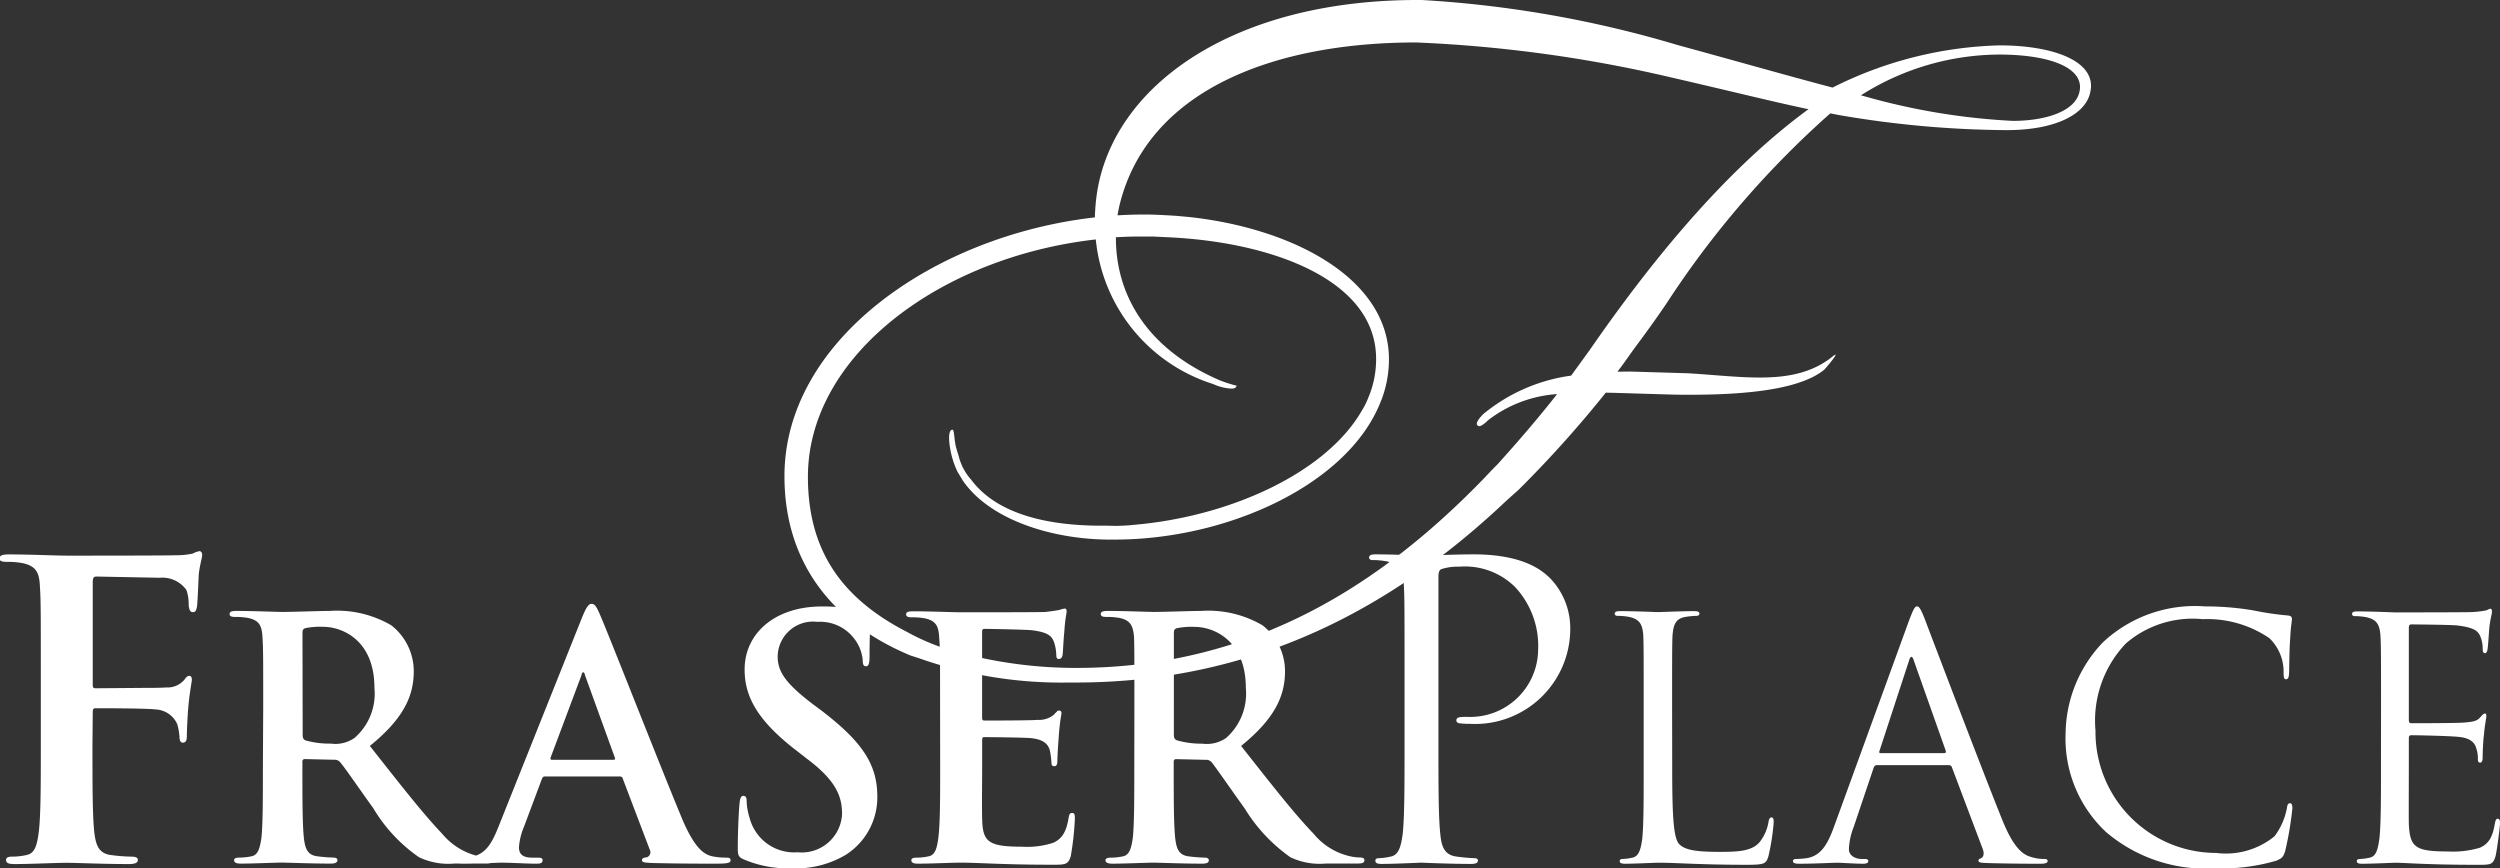
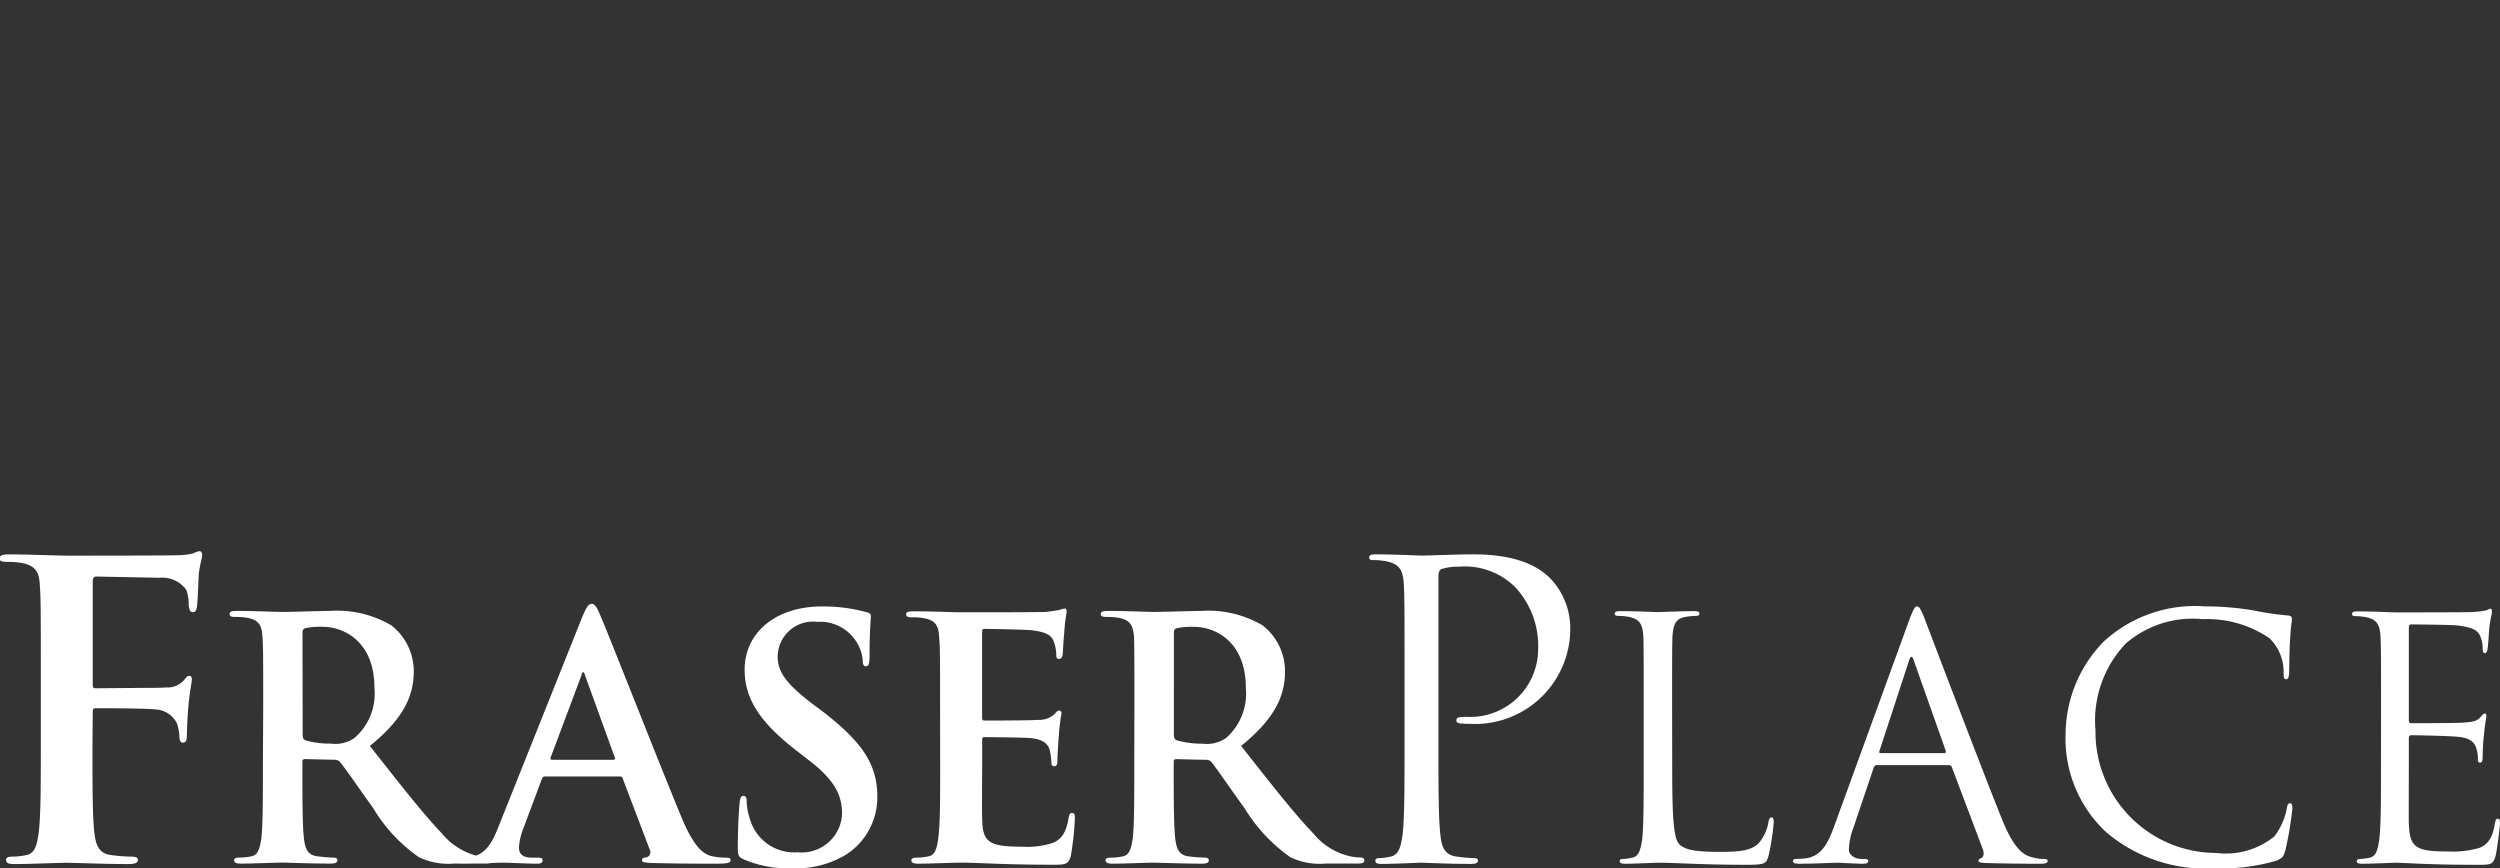
<svg xmlns="http://www.w3.org/2000/svg" width="120" height="41.68" viewBox="0 0 120 41.68">
  <rect x="0" y="0" width="120" height="41.68" fill="#333333" stroke="none" />
  <g id="g10" transform="translate(-43.384 758.835)">
    <g id="g12" transform="translate(43.384 -758.835)">
      <g id="g20" transform="translate(37.653 0)">
-         <path id="path22" d="M-57.484-30.074l0,0a.028.028,0,0,0,.013,0Zm25.766-14.8c-.075,1.05-1.577,1.548-3.224,1.548A31.7,31.7,0,0,1-42-44.49l-.23-.062.2-.126a12.481,12.481,0,0,1,6.368-1.831h.071c2.272,0,3.959.562,3.875,1.636m-13.029.985c-4.327,3.162-8.012,7.967-10.465,11.506l-.54.748-.39.536a8.4,8.4,0,0,0-4.212,1.842c-.128.122-.456.485-.248.567.084.08.328-.122.492-.283a6.1,6.1,0,0,1,3.295-1.24c-.877,1.12-1.838,2.241-2.879,3.392-.261.255-.607.629-.607.629-4.88,5.044-11,9.085-19.482,9.123a21.6,21.6,0,0,1-5.558-.693A10.41,10.41,0,0,1-88-18.786c-3.051-1.563-4.774-3.815-4.774-7.456,0-5.822,6.377-10.556,13.818-11.393a8.113,8.113,0,0,0,5.629,6.94,2.455,2.455,0,0,0,.868.221c.12,0,.217-.009.266-.139a6.787,6.787,0,0,1-.784-.248c-3.809-1.632-5.031-4.422-5.013-6.88.4-.022.8-.035,1.2-.035h.545l.686.033c5,.213,10.058,2.026,10.058,5.839a4.689,4.689,0,0,1-.363,1.836,3.72,3.72,0,0,1-.3.613c-1.7,3-6.315,5.124-10.974,5.52a8.325,8.325,0,0,1-.895.049l-.368-.009h-.288c-2.431,0-4.969-.489-6.249-2.208a2.622,2.622,0,0,1-.6-1.14c-.049-.148-.093-.3-.142-.476-.093-.483-.062-.722-.151-.784-.213,0-.182.514-.12.875a4.187,4.187,0,0,0,.359,1.149l.27.443c1.3,1.867,4.247,2.779,6.926,2.808h.341c5.416,0,11.12-2.622,12.728-6.506l.111-.275a5.474,5.474,0,0,0,.332-1.867c0-3.9-4.628-6.291-9.566-6.833l-.66-.06c-.518-.031-1.027-.062-1.51-.062-.425,0-.859.013-1.293.04.027-.155.053-.308.089-.458,1.324-5.516,7.343-7.841,14.243-7.841a65.27,65.27,0,0,1,12.205,1.67c2.538.582,4.57,1.089,6.236,1.45l.266.058Zm13.547-.934c.195-1.386-1.811-2.128-4.393-2.128a18.85,18.85,0,0,0-8,2.026c-2.467-.653-5-1.38-7.4-2.031a53.744,53.744,0,0,0-12.3-2.172c-9.039-.071-14.916,4.121-15.629,9.409A10.025,10.025,0,0,0-79-38.693c-7.737.877-14.9,5.912-14.9,12.42,0,4.174,2.321,7.057,6.05,8.609l.394.126a20.526,20.526,0,0,0,7.2,1.171c.049,0,.1,0,.146,0,.031,0,.062,0,.093,0,8.729.029,15.412-3.64,20.806-8.762l.545-.485a55.01,55.01,0,0,0,4.19-4.666l.43.009,2.8.084c2.6.042,5.89-.08,7.25-1.191.12-.12.93-1.085.332-.58-1.771,1.362-4.123.912-6.842.748l-2.8-.084-.611.007.217-.286.54-.757c.54-.726,1.089-1.479,1.6-2.236A44.9,44.9,0,0,1-43.7-43.686l.434.084a48.776,48.776,0,0,0,8.034.72c2.4,0,3.9-.8,4.03-1.94" transform="translate(93.901 49.128)" fill="#FFFFFF" />
-       </g>
+         </g>
      <g id="g24" transform="translate(0 26.454)">
        <path id="path26" d="M-180.383-16.341c0,1.538,0,2.8-.08,3.478-.071.465-.142.818-.461.882a2.54,2.54,0,0,1-.478.064c-.1,0-.142.048-.142.1,0,.1.089.128.257.128.487,0,1.5-.049,1.585-.049.461,0,1.523.1,3.95.1.629,0,.744,0,.868-.416.08-.338.213-1.427.213-1.556,0-.112,0-.24-.106-.24-.08,0-.106.064-.142.24-.106.658-.31.979-.726,1.155a4.567,4.567,0,0,1-1.541.176c-1.559,0-1.807-.208-1.86-1.315-.009-.335,0-2.2,0-2.74v-1.412a.111.111,0,0,1,.124-.112c.266,0,1.86.032,2.285.081.62.064.771.337.833.56a1.49,1.49,0,0,1,.071.529c0,.081.027.144.106.144.124,0,.124-.175.124-.3,0-.112.018-.705.062-1.026.044-.528.115-.8.115-.9s-.018-.128-.071-.128c-.071,0-.124.08-.248.208-.142.161-.372.193-.753.225-.363.031-2.338.031-2.542.031-.071,0-.106-.048-.106-.159v-4.425c0-.112.044-.159.106-.159.177,0,1.913.017,2.2.048.868.1,1.028.289,1.134.546a1.566,1.566,0,0,1,.106.576c0,.13.018.21.115.21.062,0,.106-.1.115-.177.035-.193.071-.9.089-1.058.053-.448.124-.641.124-.753,0-.08-.018-.144-.062-.144-.08,0-.151.064-.221.08a4.513,4.513,0,0,1-.691.08c-.372.015-3.561.015-3.667.015-.089,0-1.1-.047-1.825-.047-.177,0-.248.031-.248.127,0,.064.062.1.124.1a2.931,2.931,0,0,1,.549.049c.531.112.655.369.691.913.027.513.027.962.027,3.462Zm-7.91,4.873a9.3,9.3,0,0,0,2.888-.368c.292-.13.319-.161.425-.465a16.451,16.451,0,0,0,.345-2.053c0-.128-.027-.24-.106-.24-.1,0-.133.063-.159.24a3.222,3.222,0,0,1-.593,1.346,3.691,3.691,0,0,1-2.8.8,5.8,5.8,0,0,1-5.793-5.868,5.373,5.373,0,0,1,1.453-4.183,4.9,4.9,0,0,1,3.694-1.17,5.288,5.288,0,0,1,3.2.913,2.231,2.231,0,0,1,.682,1.636c0,.224.009.335.115.335s.142-.1.15-.335.009-1.123.053-1.652c.027-.578.08-.769.08-.9,0-.1-.035-.161-.213-.176a13.756,13.756,0,0,1-1.63-.241,13.887,13.887,0,0,0-2.33-.193,6.468,6.468,0,0,0-4.889,1.716,6.406,6.406,0,0,0-1.8,4.376,6.14,6.14,0,0,0,1.949,4.746,7.366,7.366,0,0,0,5.279,1.731M-204.4-17c-.053,0-.089-.032-.053-.112l1.417-4.329c.071-.24.159-.24.23,0l1.532,4.329c.009.064.009.112-.062.112Zm-2.241,3.543c-.292.8-.611,1.411-1.355,1.507-.124.016-.345.032-.461.032-.089,0-.15.032-.15.1,0,.1.106.128.31.128.753,0,1.63-.049,1.816-.049.168,0,.859.049,1.249.049.142,0,.239-.032.239-.128q0-.1-.159-.1h-.159c-.275,0-.611-.145-.611-.465a3.238,3.238,0,0,1,.23-1.074l.957-2.838c.035-.08.071-.128.159-.128h3.454a.148.148,0,0,1,.142.1l1.488,3.944c.089.256,0,.4-.106.433-.053.016-.106.049-.106.113,0,.1.177.1.478.112,1.116.032,2.285.032,2.524.032.168,0,.319-.032.319-.128,0-.08-.062-.1-.159-.1a2.149,2.149,0,0,1-.647-.1c-.337-.1-.8-.353-1.373-1.779-.983-2.437-3.5-9.058-3.729-9.667-.2-.5-.266-.578-.363-.578s-.159.1-.363.626Zm-7.768-5.707c0-2.5,0-2.95.018-3.462.044-.561.159-.834.629-.913a3.851,3.851,0,0,1,.531-.049c.062,0,.133-.032.133-.1,0-.1-.08-.127-.266-.127-.478,0-1.647.047-1.727.047s-1.089-.047-1.807-.047c-.186,0-.266.031-.266.127,0,.064.062.1.133.1a3.069,3.069,0,0,1,.549.049c.531.112.655.369.691.913.018.513.018.962.018,3.462v2.822c0,1.538,0,2.8-.071,3.478-.071.465-.151.818-.469.882a2.446,2.446,0,0,1-.478.064c-.1,0-.133.048-.133.1,0,.1.089.128.266.128.478,0,1.417-.049,1.568-.049.93,0,1.993.1,4.3.1.85,0,.9-.064,1.01-.433a10.97,10.97,0,0,0,.248-1.6c0-.176-.027-.24-.106-.24s-.124.081-.142.208a2.145,2.145,0,0,1-.416.962c-.381.465-1.089.482-1.94.482-1.249,0-1.665-.113-1.931-.369-.275-.289-.337-1.315-.337-3.671Zm-12.843,1.783c0,1.887,0,3.439-.089,4.265-.08.569-.177,1-.567,1.081a3.033,3.033,0,0,1-.585.079c-.124,0-.16.059-.16.117,0,.118.089.158.3.158.6,0,1.833-.06,1.887-.06.106,0,1.337.06,2.418.06.23,0,.319-.06.319-.158,0-.059-.035-.117-.159-.117a8.084,8.084,0,0,1-.877-.079c-.593-.079-.717-.512-.771-1.081-.089-.826-.089-2.378-.089-4.265v-8.076c0-.2.035-.334.142-.374a2.5,2.5,0,0,1,.85-.117,3.422,3.422,0,0,1,2.693.982,4.15,4.15,0,0,1,1.1,3.027,3.258,3.258,0,0,1-3.392,3.2c-.416,0-.532.019-.532.177,0,.1.115.137.213.137a3.083,3.083,0,0,0,.416.019,4.568,4.568,0,0,0,4.836-4.677,3.452,3.452,0,0,0-.992-2.338c-.319-.295-1.187-1.119-3.649-1.119-.9,0-2.046.059-2.48.059-.151,0-1.329-.059-2.223-.059-.213,0-.31.04-.31.157,0,.077.071.117.151.117a3.722,3.722,0,0,1,.682.06c.647.137.8.452.833,1.119.035.629.035,1.179.035,4.245Zm-11.072-5.39c0-.127.035-.193.142-.224a3.5,3.5,0,0,1,.85-.064c.939,0,2.462.657,2.462,2.934a2.835,2.835,0,0,1-.948,2.4,1.635,1.635,0,0,1-1.143.272,4.32,4.32,0,0,1-1.222-.161c-.106-.048-.142-.112-.142-.289Zm-1.9,6.429c0,1.475,0,2.74-.071,3.415-.071.465-.151.818-.469.881a2.588,2.588,0,0,1-.576.064c-.195,0-.266.048-.266.127,0,.113.124.162.319.162.656,0,1.665-.049,1.966-.049.248,0,1.426.049,2.356.049.213,0,.319-.049.319-.162,0-.08-.071-.127-.186-.127a7.672,7.672,0,0,1-.8-.064c-.478-.063-.576-.416-.629-.881-.071-.674-.071-1.94-.071-3.431v-.225a.111.111,0,0,1,.124-.127l1.4.032a.347.347,0,0,1,.292.112c.2.24.948,1.331,1.585,2.212A7.909,7.909,0,0,0-232.73-12a3.293,3.293,0,0,0,1.71.3h1.532c.2,0,.31-.032.31-.162,0-.08-.071-.127-.195-.127a2.421,2.421,0,0,1-.443-.048,3.168,3.168,0,0,1-1.8-1.091c-.957-.994-2.064-2.421-3.481-4.216,1.621-1.314,2.108-2.4,2.108-3.591a2.794,2.794,0,0,0-1.081-2.2,5.155,5.155,0,0,0-2.958-.689c-.487,0-1.709.047-2.25.047-.337,0-1.346-.047-2.2-.047-.239,0-.354.031-.354.144s.089.144.275.144a3.453,3.453,0,0,1,.629.049c.514.112.647.368.691.913.018.513.018.962.018,3.4Zm-9.318,0c0,1.475,0,2.74-.089,3.415-.062.465-.142.818-.461.881a2.679,2.679,0,0,1-.585.064c-.186,0-.248.048-.248.127,0,.113.106.162.319.162.638,0,1.647-.049,2.019-.049.939,0,2.02.1,4.429.1.62,0,.762,0,.886-.416a14.131,14.131,0,0,0,.195-1.779c0-.161,0-.289-.124-.289s-.142.063-.177.24c-.106.658-.31.994-.726,1.186a3.986,3.986,0,0,1-1.5.193c-1.647,0-1.9-.24-1.922-1.346-.018-.465,0-1.94,0-2.485v-1.267c0-.1.009-.161.089-.161.39,0,1.966.016,2.267.049.6.064.833.3.9.624a3.868,3.868,0,0,1,.071.578c0,.08.027.144.142.144.142,0,.142-.177.142-.3s.035-.754.062-1.075c.053-.817.133-1.074.133-1.169s-.053-.128-.124-.128-.124.08-.248.208a1.13,1.13,0,0,1-.771.24c-.363.032-2.206.032-2.56.032-.1,0-.106-.064-.106-.176V-22.8c0-.113.018-.162.106-.162.319,0,2,.033,2.285.065.8.1.957.289,1.063.577a2.063,2.063,0,0,1,.106.577c0,.145.018.225.124.225.124,0,.151-.1.177-.176.027-.193.053-.9.08-1.058.044-.737.115-.93.115-1.042,0-.08-.009-.144-.089-.144a1.2,1.2,0,0,0-.248.064c-.142.031-.39.064-.691.1-.31.015-3.5.015-4.021.015-.443,0-1.453-.047-2.3-.047-.248,0-.354.031-.354.144s.1.144.266.144a3.192,3.192,0,0,1,.629.049c.531.112.664.368.691.913.044.513.044.962.044,3.4Zm-7.068,4.873a4.661,4.661,0,0,0,2.551-.658,3.266,3.266,0,0,0,1.5-2.789c0-1.522-.7-2.6-2.631-4.088l-.452-.337c-1.329-1.01-1.7-1.571-1.7-2.308a1.7,1.7,0,0,1,1.913-1.651,2.048,2.048,0,0,1,1.745.785,1.975,1.975,0,0,1,.425,1.058c0,.193.035.288.159.288s.168-.127.168-.481c0-1.25.062-1.715.062-1.924,0-.112-.071-.159-.221-.193a7.8,7.8,0,0,0-2.126-.272c-2.232,0-3.711,1.267-3.711,3.03,0,1.3.62,2.421,2.374,3.8l.744.577c1.329,1.026,1.559,1.779,1.559,2.564a1.939,1.939,0,0,1-2.135,1.828,2.207,2.207,0,0,1-2.294-1.619,3.048,3.048,0,0,1-.151-.817c0-.13-.009-.272-.159-.272-.133,0-.168.176-.186.415-.027.257-.08,1.22-.08,2.1,0,.353.044.434.31.546a5.471,5.471,0,0,0,2.338.416m-11.577-5.209c-.053,0-.08-.048-.053-.113l1.479-3.944c.009-.063.035-.143.089-.143.036,0,.071.08.08.143l1.435,3.96c.027.049,0,.1-.08.1Zm3.251.8c.089,0,.142.031.159.112l1.293,3.4a.26.26,0,0,1-.142.37c-.159.016-.23.048-.23.143,0,.113.195.113.478.13,1.293.032,2.462.032,3.029.032.6,0,.744-.032.744-.162,0-.112-.08-.127-.213-.127a3.415,3.415,0,0,1-.664-.064c-.346-.081-.806-.3-1.426-1.747-1.019-2.437-3.578-8.978-3.968-9.859-.159-.369-.248-.513-.4-.513s-.257.176-.452.641l-4.021,10.068c-.319.8-.629,1.347-1.364,1.443a4.647,4.647,0,0,1-.5.032c-.124,0-.195.032-.195.127,0,.13.1.162.31.162.841,0,1.709-.049,1.887-.049.5,0,1.2.049,1.7.049.177,0,.283-.032.283-.162,0-.1-.053-.127-.248-.127h-.248c-.5,0-.638-.208-.638-.5a3.116,3.116,0,0,1,.239-.978l.859-2.293c.044-.1.071-.127.151-.127Zm-15.217-6.894c0-.127.035-.193.142-.224a3.5,3.5,0,0,1,.85-.064c.939,0,2.462.657,2.462,2.934a2.812,2.812,0,0,1-.957,2.4,1.6,1.6,0,0,1-1.134.272A4.278,4.278,0,0,1-280-17.608c-.106-.048-.142-.112-.142-.289Zm-1.9,6.429c0,1.475,0,2.74-.071,3.415-.071.465-.15.818-.469.881a2.748,2.748,0,0,1-.585.064c-.186,0-.257.048-.257.127,0,.113.106.162.319.162.638,0,1.648-.049,1.958-.049.239,0,1.435.049,2.365.049.195,0,.319-.049.319-.162,0-.08-.071-.127-.195-.127a7.332,7.332,0,0,1-.788-.064c-.478-.063-.576-.416-.629-.881-.071-.674-.071-1.94-.071-3.431v-.225a.111.111,0,0,1,.124-.127l1.4.032a.339.339,0,0,1,.283.112c.213.24.957,1.331,1.594,2.212A7.581,7.581,0,0,0-274.555-12a3.292,3.292,0,0,0,1.709.3h1.532c.186,0,.31-.032.31-.162,0-.08-.071-.127-.2-.127a2.415,2.415,0,0,1-.434-.048,3.205,3.205,0,0,1-1.807-1.091c-.948-.994-2.055-2.421-3.472-4.216,1.621-1.314,2.108-2.4,2.108-3.591a2.794,2.794,0,0,0-1.081-2.2,5.155,5.155,0,0,0-2.958-.689c-.5,0-1.709.047-2.25.047-.354,0-1.364-.047-2.214-.047-.23,0-.337.031-.337.144s.089.144.266.144a3.217,3.217,0,0,1,.62.049c.531.112.664.368.691.913.036.513.036.962.036,3.4Zm-8.167-2.631c0-.138.035-.178.133-.178.328,0,2.418,0,2.914.06a1.192,1.192,0,0,1,1.01.707,2.845,2.845,0,0,1,.106.609c0,.138.035.276.159.276.195,0,.195-.2.195-.374,0-.137.035-1.042.08-1.434.053-.609.159-1.1.159-1.218s-.044-.178-.115-.178c-.124,0-.159.08-.257.2a1.055,1.055,0,0,1-.85.354c-.275.02-.54.02-.895.02l-2.507.02c-.115,0-.133-.06-.133-.177V-25.2c0-.216.053-.275.177-.275l3.029.059a1.422,1.422,0,0,1,1.293.59,2.118,2.118,0,0,1,.106.746c.036.217.071.314.2.314.151,0,.168-.117.2-.276.035-.236.071-1.4.089-1.591.071-.51.159-.746.159-.884,0-.1-.053-.177-.133-.177a1.158,1.158,0,0,0-.319.117,3.716,3.716,0,0,1-.8.08c-.469.019-4.455.019-5.2.019-.567,0-1.807-.059-2.825-.059-.292,0-.452.04-.452.2,0,.118.133.157.337.157a4.058,4.058,0,0,1,.762.059c.655.138.815.452.841,1.12.044.629.044,1.178.044,4.166v3.458c0,1.887,0,3.361-.1,4.185-.08.571-.168,1-.576,1.082a3.117,3.117,0,0,1-.7.079c-.212,0-.292.06-.292.157,0,.157.133.2.407.2.744,0,1.984-.06,2.5-.06s1.745.06,2.976.06c.31,0,.443-.06.443-.2,0-.1-.08-.157-.337-.157a8.252,8.252,0,0,1-.974-.079c-.585-.079-.709-.51-.779-1.082-.089-.824-.089-2.3-.089-4.185Z" transform="translate(294.67 26.695)" fill="#FFFFFF" />
      </g>
    </g>
  </g>
</svg>